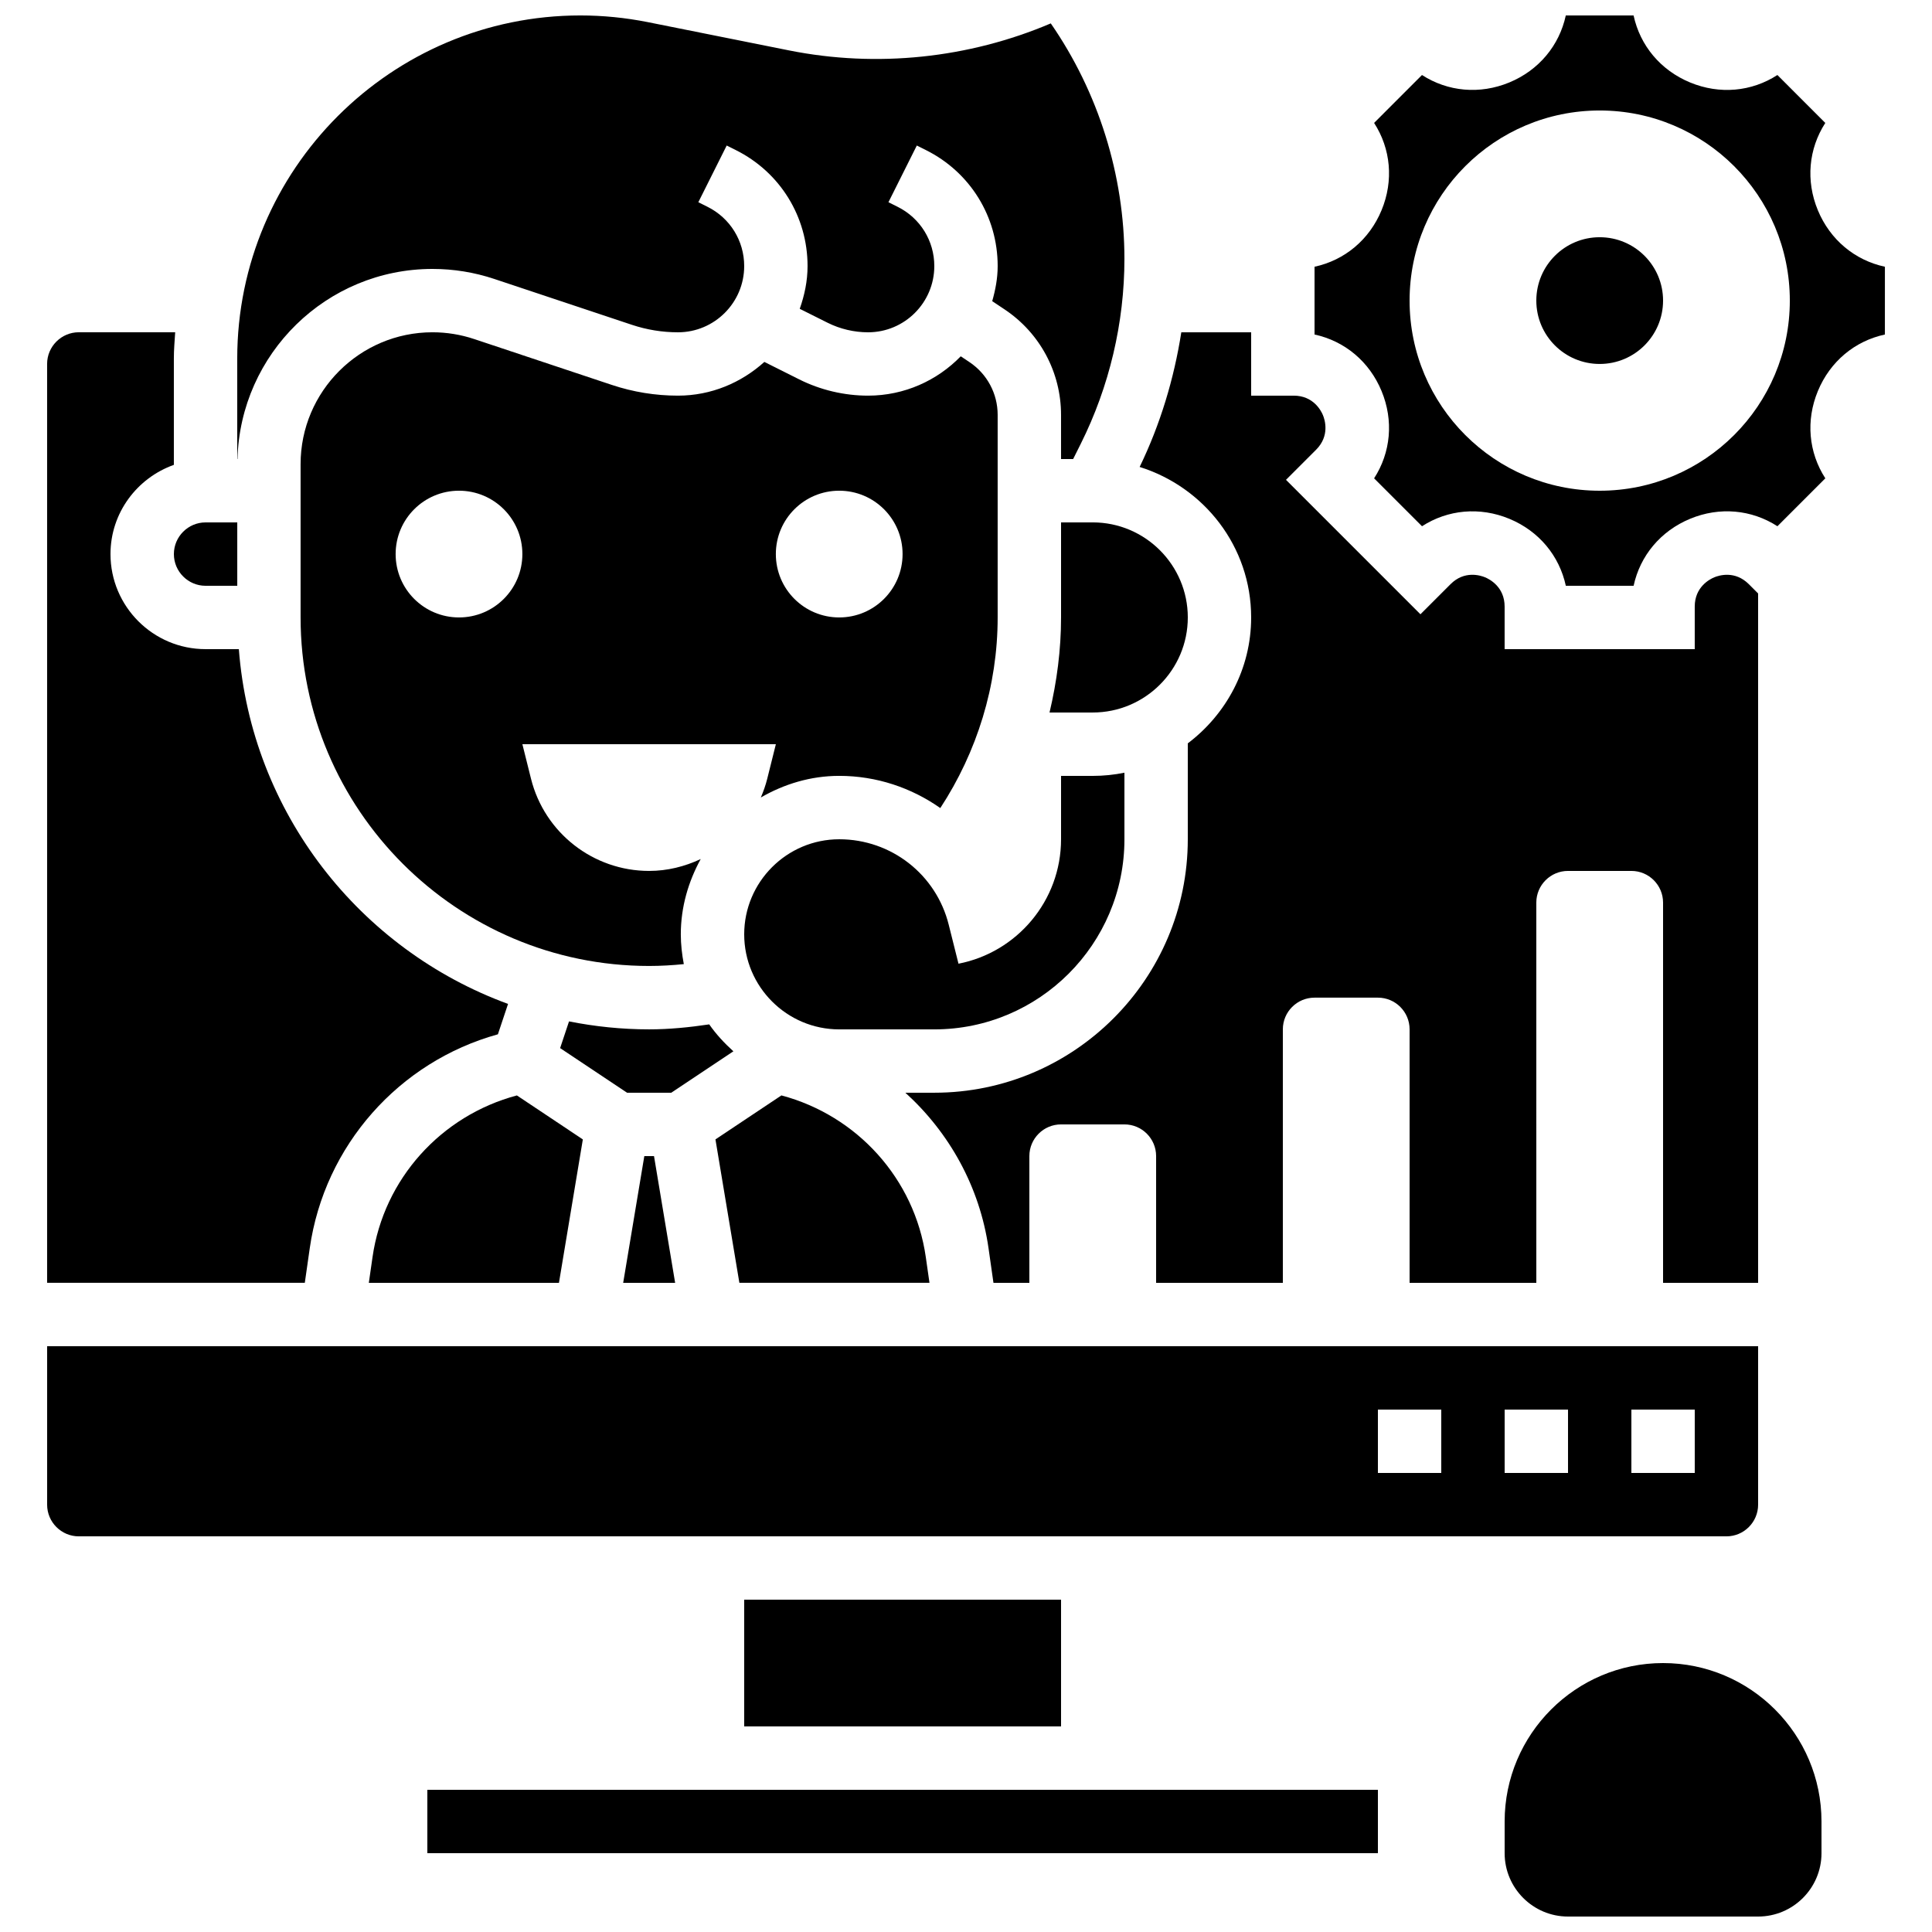
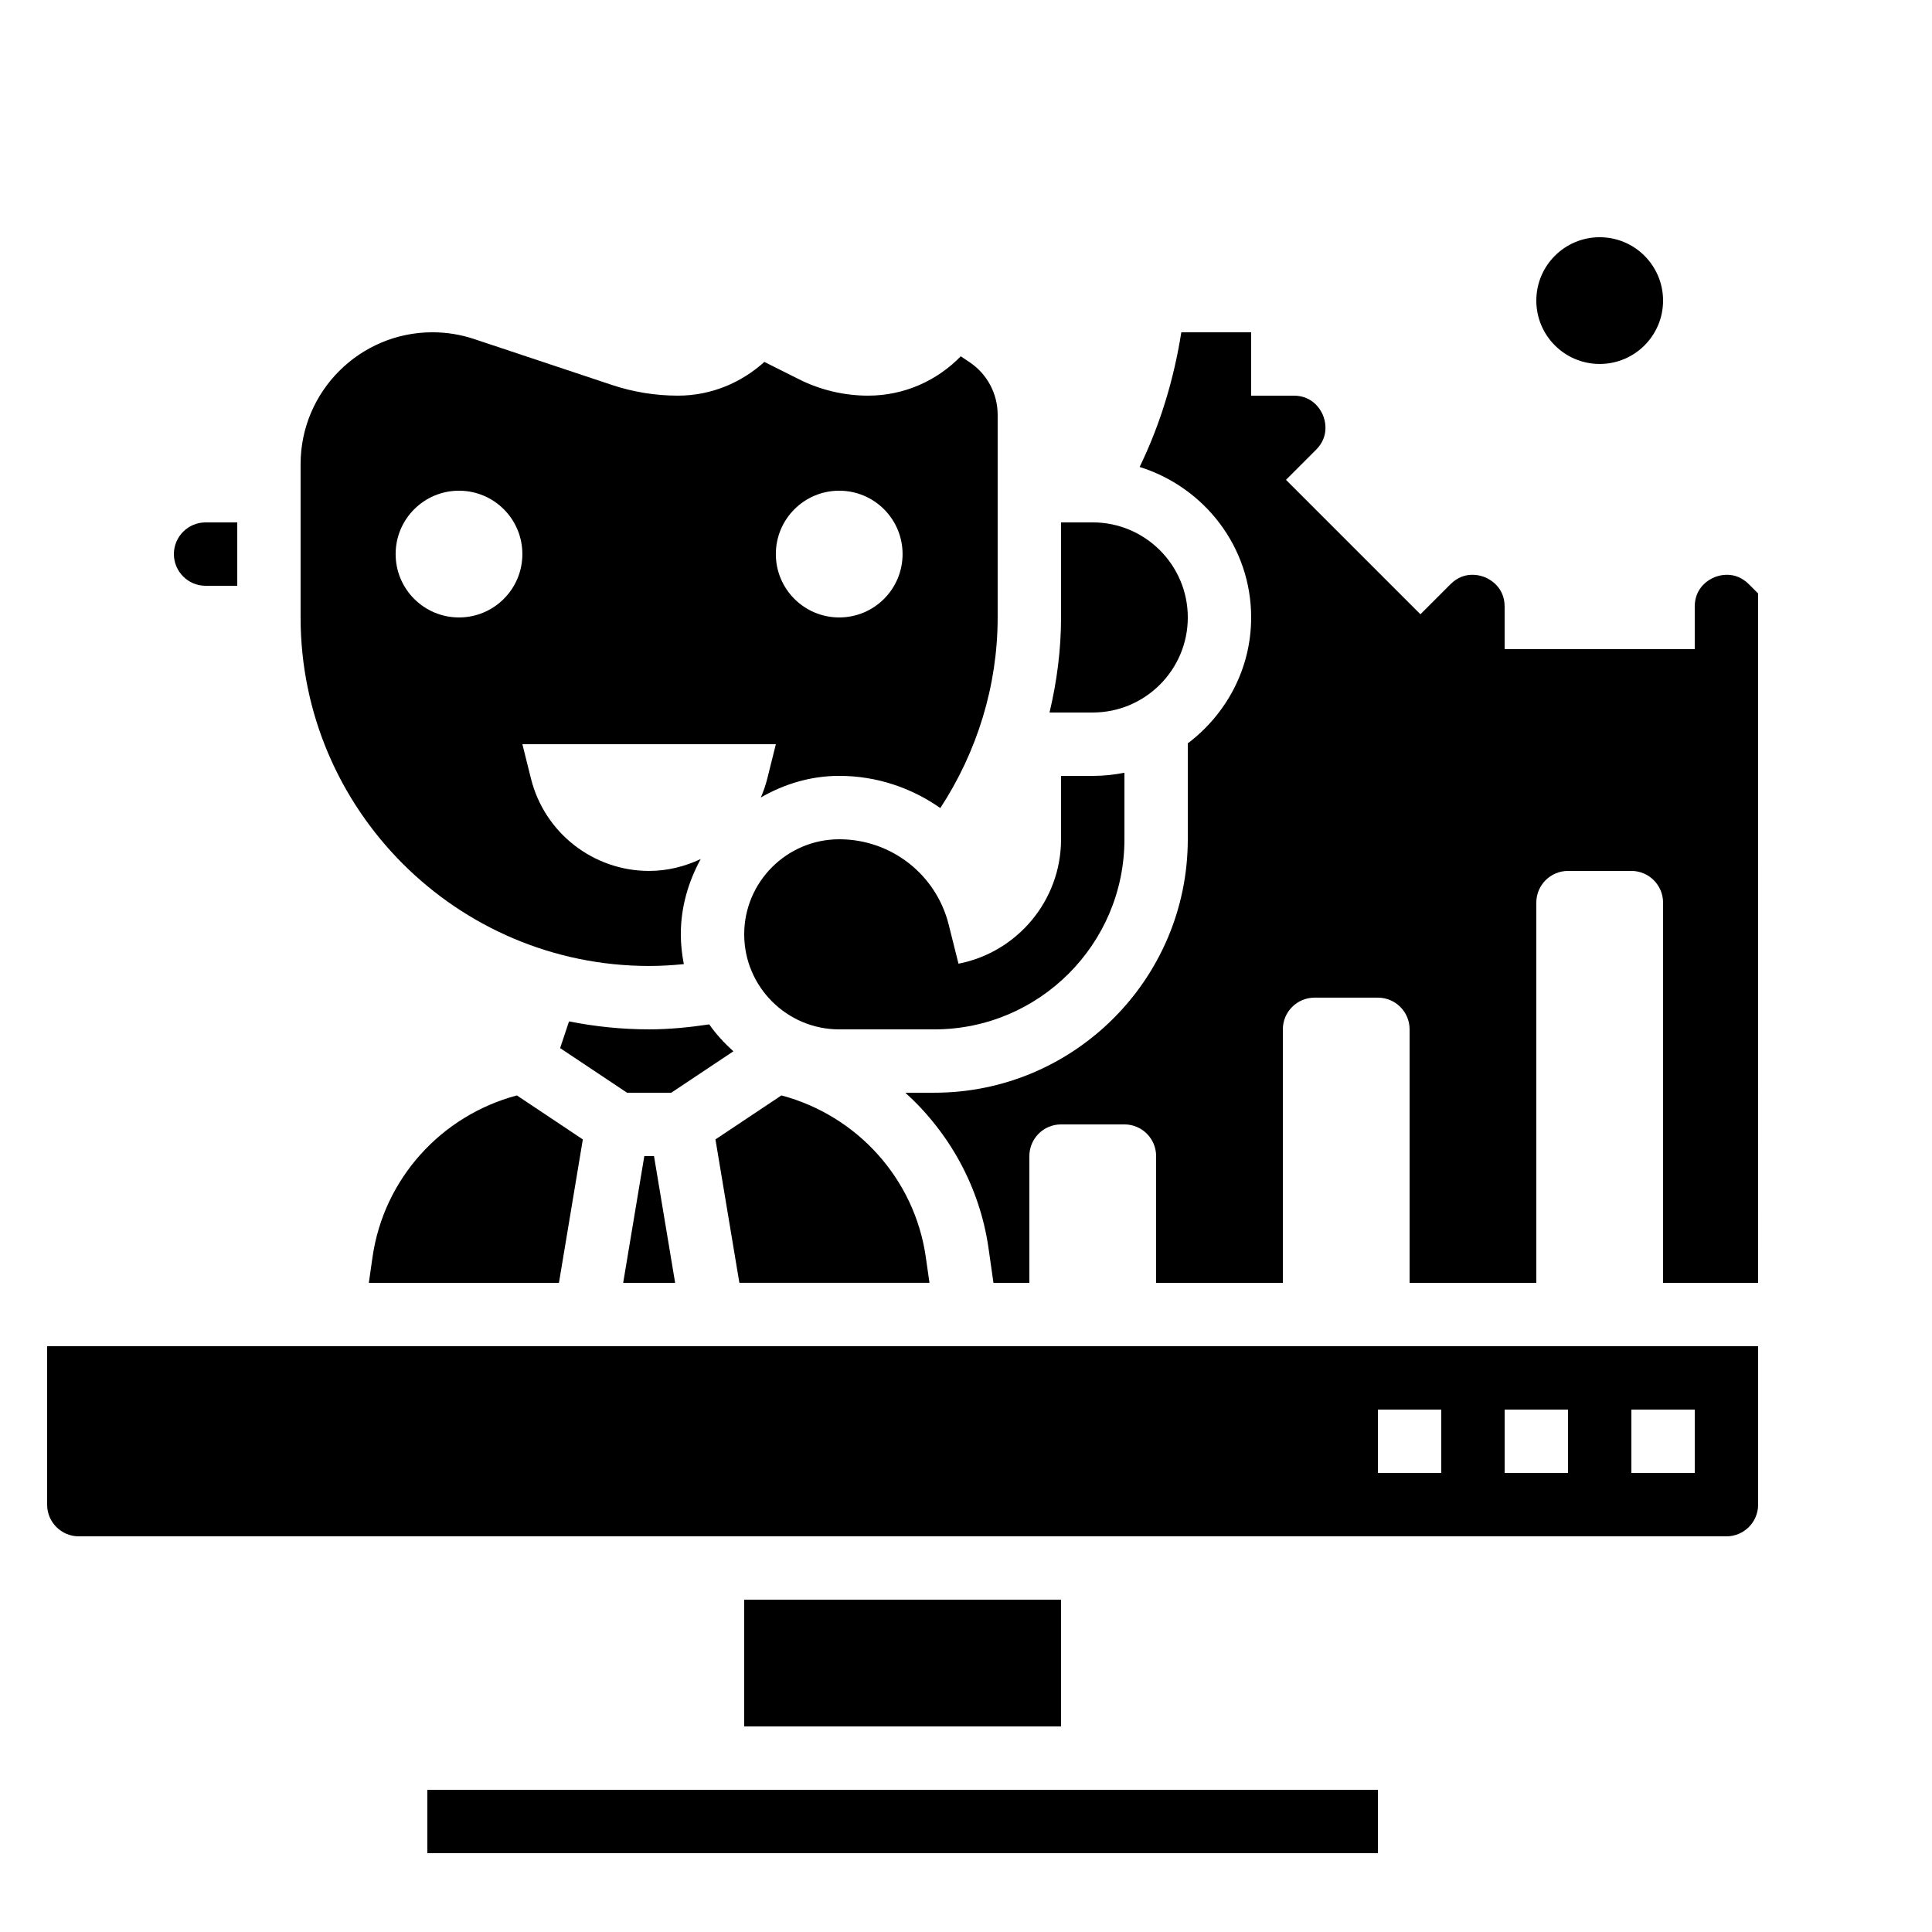
<svg xmlns="http://www.w3.org/2000/svg" width="800px" height="800px" version="1.1" viewBox="144 144 512 512">
  <defs>
    <clipPath id="c">
-       <path d="m206 148.09h236v117.91h-236z" />
-     </clipPath>
+       </clipPath>
    <clipPath id="b">
      <path d="m492 148.09h152v151.91h-152z" />
    </clipPath>
    <clipPath id="a">
-       <path d="m542 584h85v67.902h-85z" />
-     </clipPath>
+       </clipPath>
  </defs>
  <path d="m398.01 399.39-2.586-10.32c-3.324-13.344-15.258-22.656-29.012-22.656-13.887 0-25.191 11.301-25.191 25.191 0 13.887 11.301 25.191 25.191 25.191h25.191c27.785 0 50.383-22.598 50.383-50.383v-17.641c-2.715 0.555-5.527 0.848-8.398 0.848h-8.398v16.793c0 16.332-11.719 29.977-27.18 32.977z" />
  <path d="m314.75 450.38-5.602 33.586h13.77l-5.598-33.586z" />
  <path d="m242.72 477.16-0.977 6.809h50.383l6.332-38.012-17.48-11.656c-20.07 5.344-35.293 22.113-38.258 42.859z" />
-   <path d="m226.09 474.78c3.887-27.207 23.645-49.422 49.859-56.68l2.688-8.051c-39.289-14.387-68.016-50.652-71.34-94.02h-8.824c-13.887 0-25.191-11.301-25.191-25.191 0-10.934 7.047-20.168 16.793-23.645v-28.18c0-2.352 0.203-4.644 0.352-6.961h-25.543c-4.625 0-8.398 3.769-8.398 8.398v243.51h68.293z" />
  <path d="m400.91 239.96-2.301-1.535c-6.238 6.414-14.93 10.426-24.562 10.426-6.297 0-12.594-1.484-18.23-4.301l-9.254-4.637c-6.094 5.496-14.07 8.938-22.895 8.938-5.969 0-11.875-0.957-17.539-2.848l-36.461-12.148c-3.57-1.191-7.289-1.797-11.059-1.797-19.27 0-34.949 15.676-34.949 34.945v40.625c0 50.926 41.438 92.363 92.363 92.363 3.09 0 6.156-0.184 9.195-0.488-0.484-2.559-0.797-5.195-0.797-7.906 0-7.254 2.016-13.98 5.273-19.941-4.199 1.973-8.809 3.148-13.668 3.148-14.805 0-27.711-10.078-31.305-24.434l-2.285-9.152h67.176l-2.285 9.152c-0.43 1.73-1.016 3.383-1.703 4.973 6.156-3.547 13.184-5.731 20.781-5.731 9.898 0 19.137 3.164 26.785 8.531 9.75-14.895 15.199-32.402 15.199-50.516v-53.699c0-5.617-2.797-10.848-7.481-13.969zm-135.27 67.668c-9.277 0-16.793-7.516-16.793-16.793s7.516-16.793 16.793-16.793c9.277 0 16.793 7.516 16.793 16.793s-7.512 16.793-16.793 16.793zm100.76 0c-9.277 0-16.793-7.516-16.793-16.793s7.516-16.793 16.793-16.793 16.793 7.516 16.793 16.793-7.512 16.793-16.793 16.793z" />
  <path d="m198.48 299.24h8.398v-16.793l-8.398-0.004c-4.625 0-8.398 3.769-8.398 8.398 0 4.625 3.769 8.398 8.398 8.398z" />
  <path d="m458.78 307.63c0-13.887-11.301-25.191-25.191-25.191h-8.398v25.191c0 8.566-1.109 16.996-3.055 25.191h11.453c13.887 0 25.191-11.301 25.191-25.191z" />
  <g clip-path="url(#c)">
    <path d="m258.61 215.27c5.582 0 11.082 0.891 16.375 2.652l36.449 12.148c3.953 1.32 8.07 1.992 12.234 1.992 9.68 0 17.551-7.867 17.551-17.551 0-6.691-3.719-12.703-9.699-15.695l-2.453-1.227 7.516-15.023 2.453 1.227c11.703 5.856 18.977 17.629 18.977 30.719 0 3.988-0.816 7.758-2.074 11.328l7.391 3.695c3.305 1.652 7.016 2.527 10.719 2.527 9.684 0 17.551-7.867 17.551-17.551 0-6.691-3.719-12.703-9.699-15.695l-2.453-1.227 7.516-15.023 2.453 1.227c11.707 5.856 18.977 17.629 18.977 30.719 0 3.242-0.598 6.324-1.445 9.297l3.273 2.184c9.375 6.246 14.965 16.699 14.965 27.945v11.711h3.207l2.016-4.031c7.566-15.137 11.574-32.082 11.574-49.012 0-22.184-6.902-44.184-19.516-62.406-21.738 9.254-46.098 11.812-69.34 7.164l-37.5-7.508c-5.863-1.164-11.867-1.762-17.828-1.762-50.137 0-90.93 40.793-90.93 90.93v26.625h0.066c0.73-27.902 23.605-50.379 51.676-50.379z" />
  </g>
  <path d="m257.25 618.32h251.91v16.793h-251.91z" />
  <path d="m475.57 307.63c0 13.66-6.66 25.703-16.793 33.367v25.41c0 37.039-30.137 67.176-67.176 67.176h-7.668c11.637 10.562 19.707 24.945 22.035 41.195l1.309 9.184h9.516v-33.586c0-4.637 3.762-8.398 8.398-8.398h16.793c4.637 0 8.398 3.762 8.398 8.398v33.586h33.586v-67.176c0-4.637 3.762-8.398 8.398-8.398h16.793c4.637 0 8.398 3.762 8.398 8.398v67.176h33.586l-0.004-100.76c0-4.637 3.762-8.398 8.398-8.398h16.793c4.637 0 8.398 3.762 8.398 8.398v100.76h25.191l-0.004-182.69-2.461-2.461c-3.695-3.688-7.934-2.324-9.152-1.82-1.215 0.504-5.18 2.551-5.18 7.758v11.277h-50.383v-11.277c0-5.207-3.965-7.254-5.18-7.758-1.219-0.504-5.465-1.871-9.152 1.82l-7.977 7.977-35.629-35.629 7.977-7.977c3.68-3.68 2.324-7.934 1.82-9.152-0.5-1.215-2.547-5.18-7.754-5.18h-11.277v-16.793h-18.508c-1.941 12.359-5.582 24.434-11.043 35.688 17.055 5.34 29.551 21.09 29.551 39.883z" />
  <g clip-path="url(#b)">
-     <path d="m625.75 199.72c-3.25-7.844-2.445-16.297 1.973-23.141l-12.695-12.699c-6.836 4.418-15.289 5.223-23.141 1.973-7.844-3.25-13.258-9.805-14.973-17.758h-17.961c-1.715 7.953-7.129 14.508-14.973 17.758-7.844 3.242-16.305 2.434-23.141-1.973l-12.688 12.695c4.418 6.836 5.223 15.301 1.973 23.141-3.246 7.844-9.805 13.262-17.758 14.973v17.961c7.953 1.715 14.508 7.129 17.758 14.973s2.445 16.297-1.973 23.141l12.695 12.695c6.836-4.41 15.301-5.215 23.141-1.973 7.844 3.25 13.258 9.801 14.973 17.758h17.961c1.715-7.953 7.129-14.508 14.973-17.758 7.824-3.25 16.297-2.445 23.141 1.973l12.695-12.695c-4.418-6.836-5.223-15.301-1.973-23.141 3.25-7.844 9.801-13.258 17.758-14.973l0.004-17.961c-7.961-1.711-14.52-7.129-17.77-14.969zm-57.812 74.328c-27.828 0-50.383-22.555-50.383-50.383 0-27.828 22.555-50.383 50.383-50.383s50.383 22.555 50.383 50.383c0 27.828-22.555 50.383-50.383 50.383z" />
-   </g>
+     </g>
  <path d="m331.95 415.47c-5.246 0.781-10.547 1.32-15.918 1.32-7.273 0-14.359-0.746-21.234-2.109l-2.359 7.078 17.738 11.824h11.715l16.465-10.977c-2.383-2.156-4.566-4.5-6.406-7.137z" />
  <path d="m390.32 483.96-0.973-6.809c-2.965-20.758-18.195-37.516-38.266-42.855l-17.48 11.656 6.34 38.008z" />
  <path d="m609.92 542.75v-41.984h-453.43v41.984c0 4.637 3.769 8.398 8.398 8.398h436.64c4.621-0.004 8.391-3.766 8.391-8.398zm-83.969-8.398h-16.793v-16.793h16.793zm33.59 0h-16.793v-16.793h16.793zm33.586 0h-16.793v-16.793h16.793z" />
  <path d="m341.22 567.93h83.969v33.586h-83.969z" />
  <path d="m584.73 223.66c0 9.277-7.519 16.793-16.797 16.793-9.273 0-16.793-7.516-16.793-16.793 0-9.273 7.519-16.793 16.793-16.793 9.277 0 16.797 7.519 16.797 16.793" />
  <g clip-path="url(#a)">
    <path d="m584.73 584.73c-23.148 0-41.984 18.836-41.984 41.984v8.398c0 9.262 7.531 16.793 16.793 16.793h50.383c9.262 0 16.793-7.531 16.793-16.793v-8.398c-0.004-23.152-18.836-41.984-41.984-41.984z" />
  </g>
</svg>